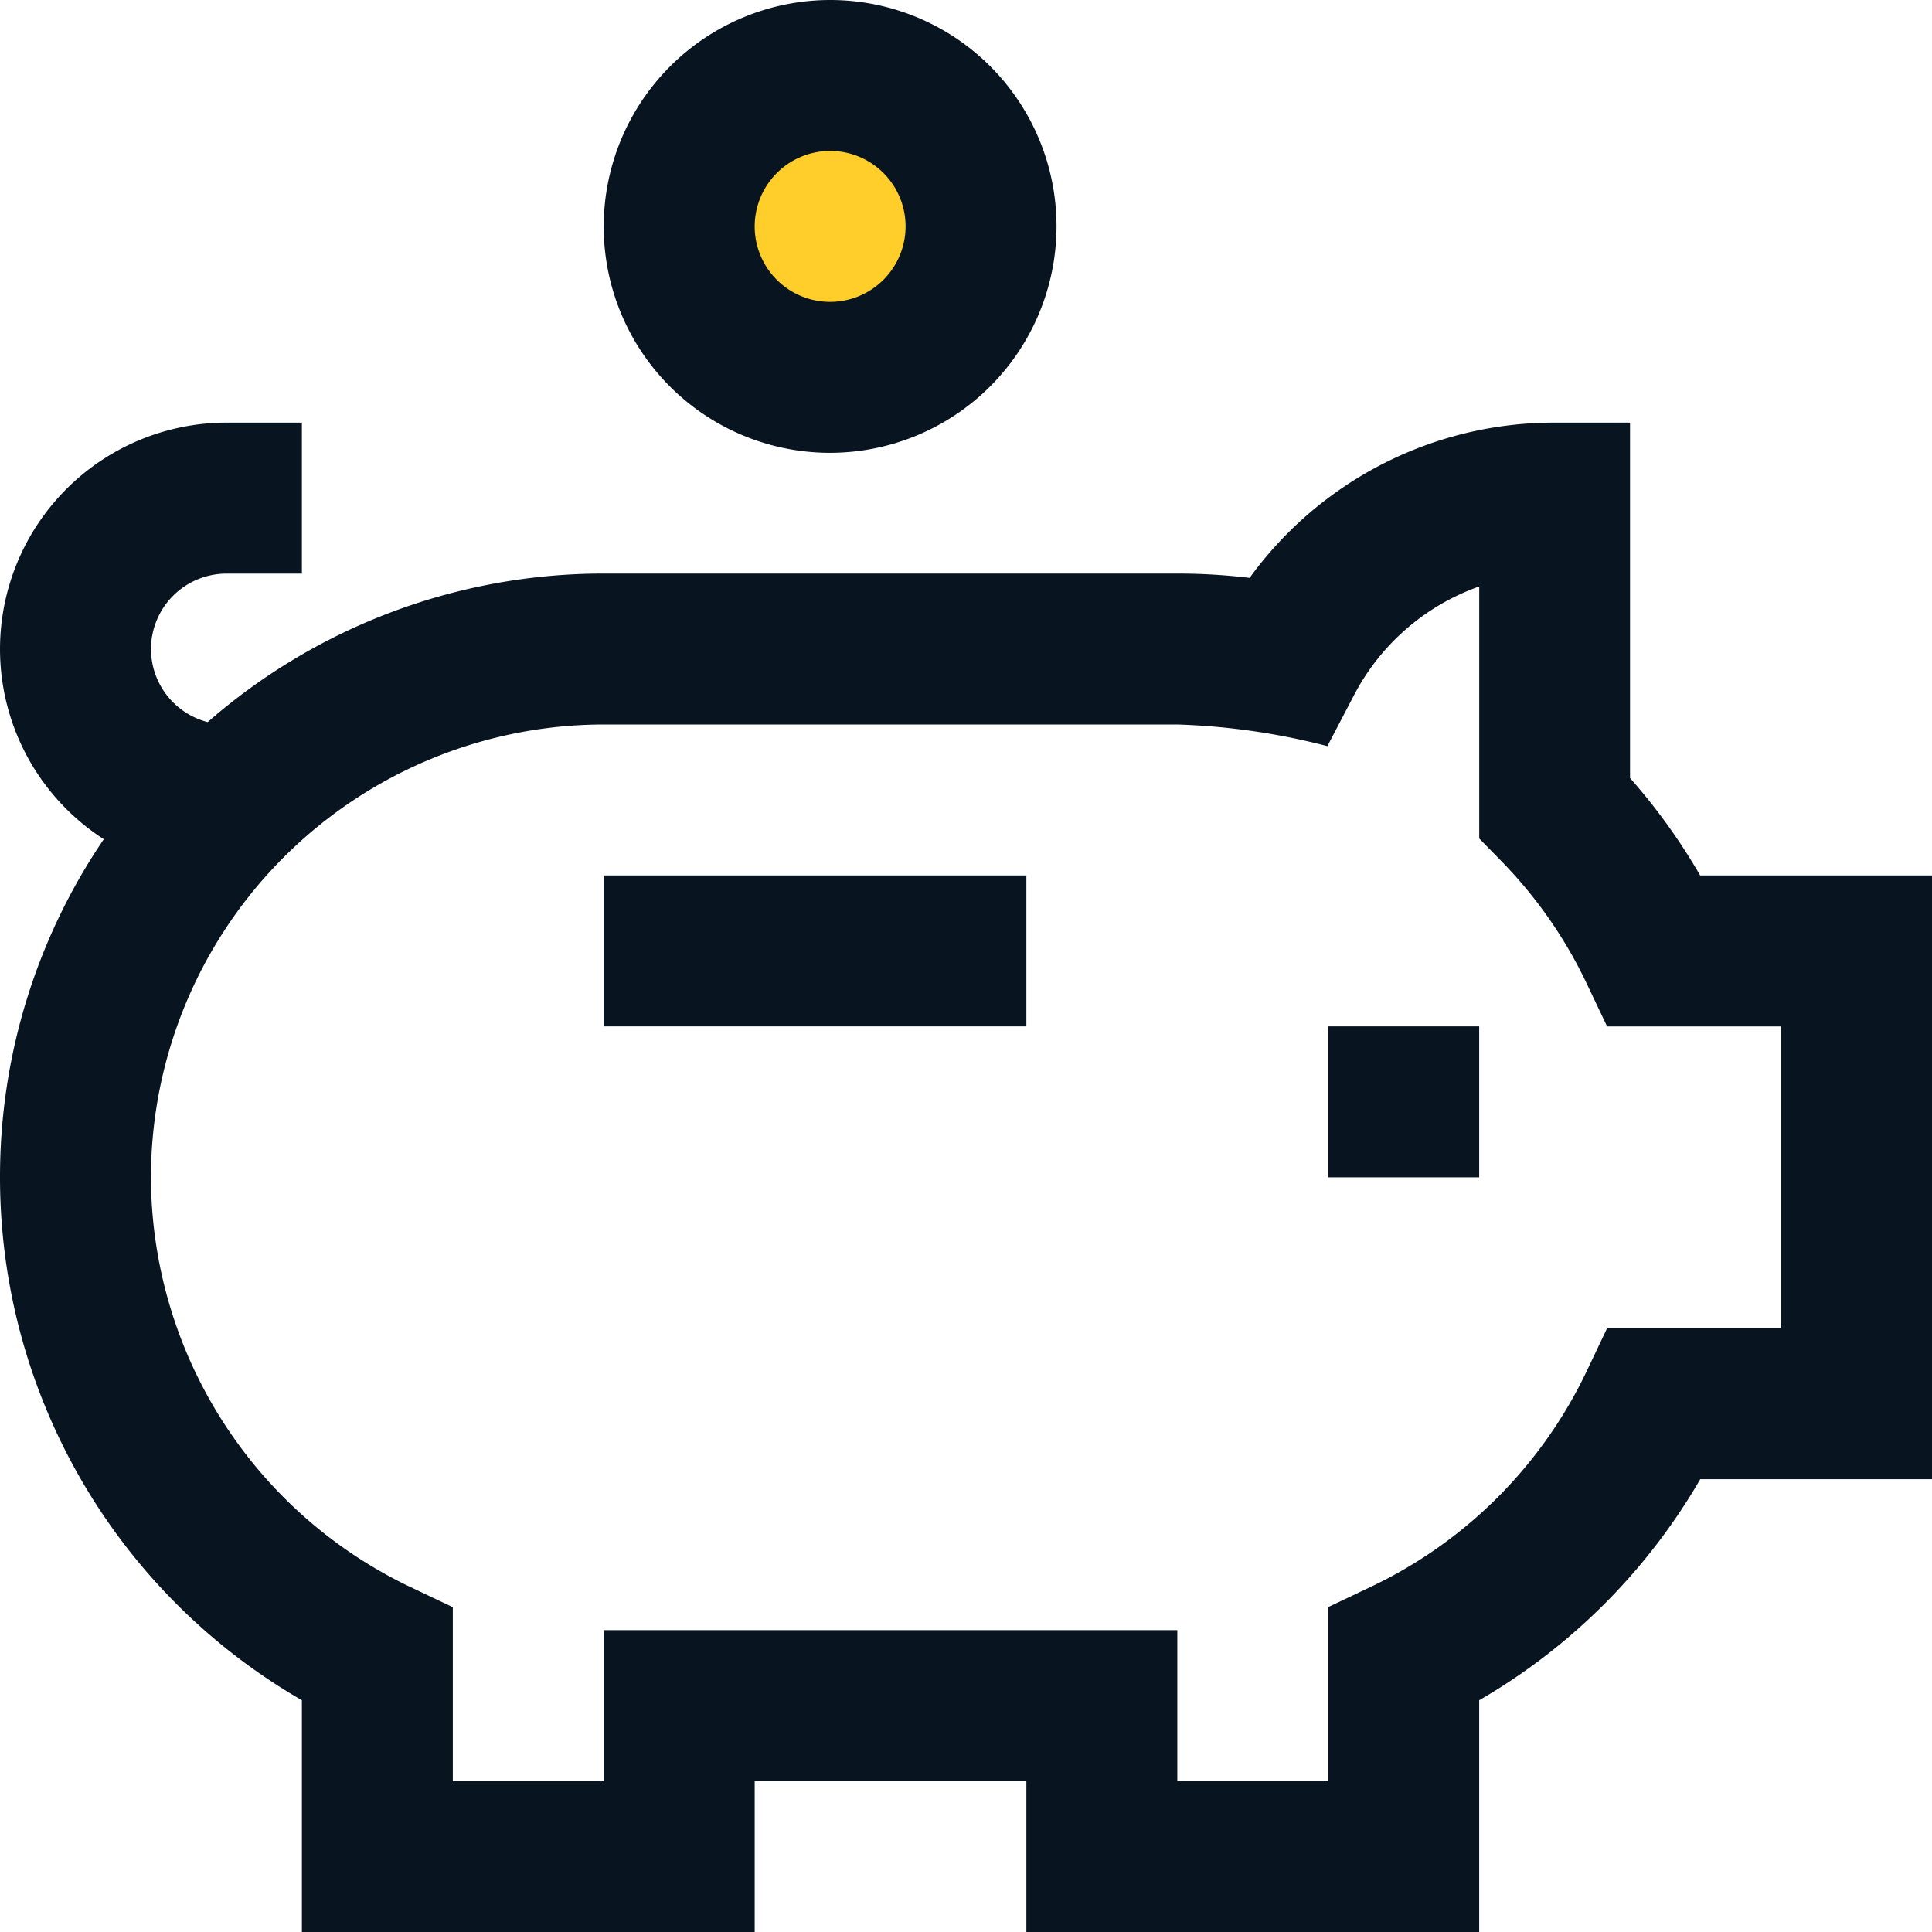
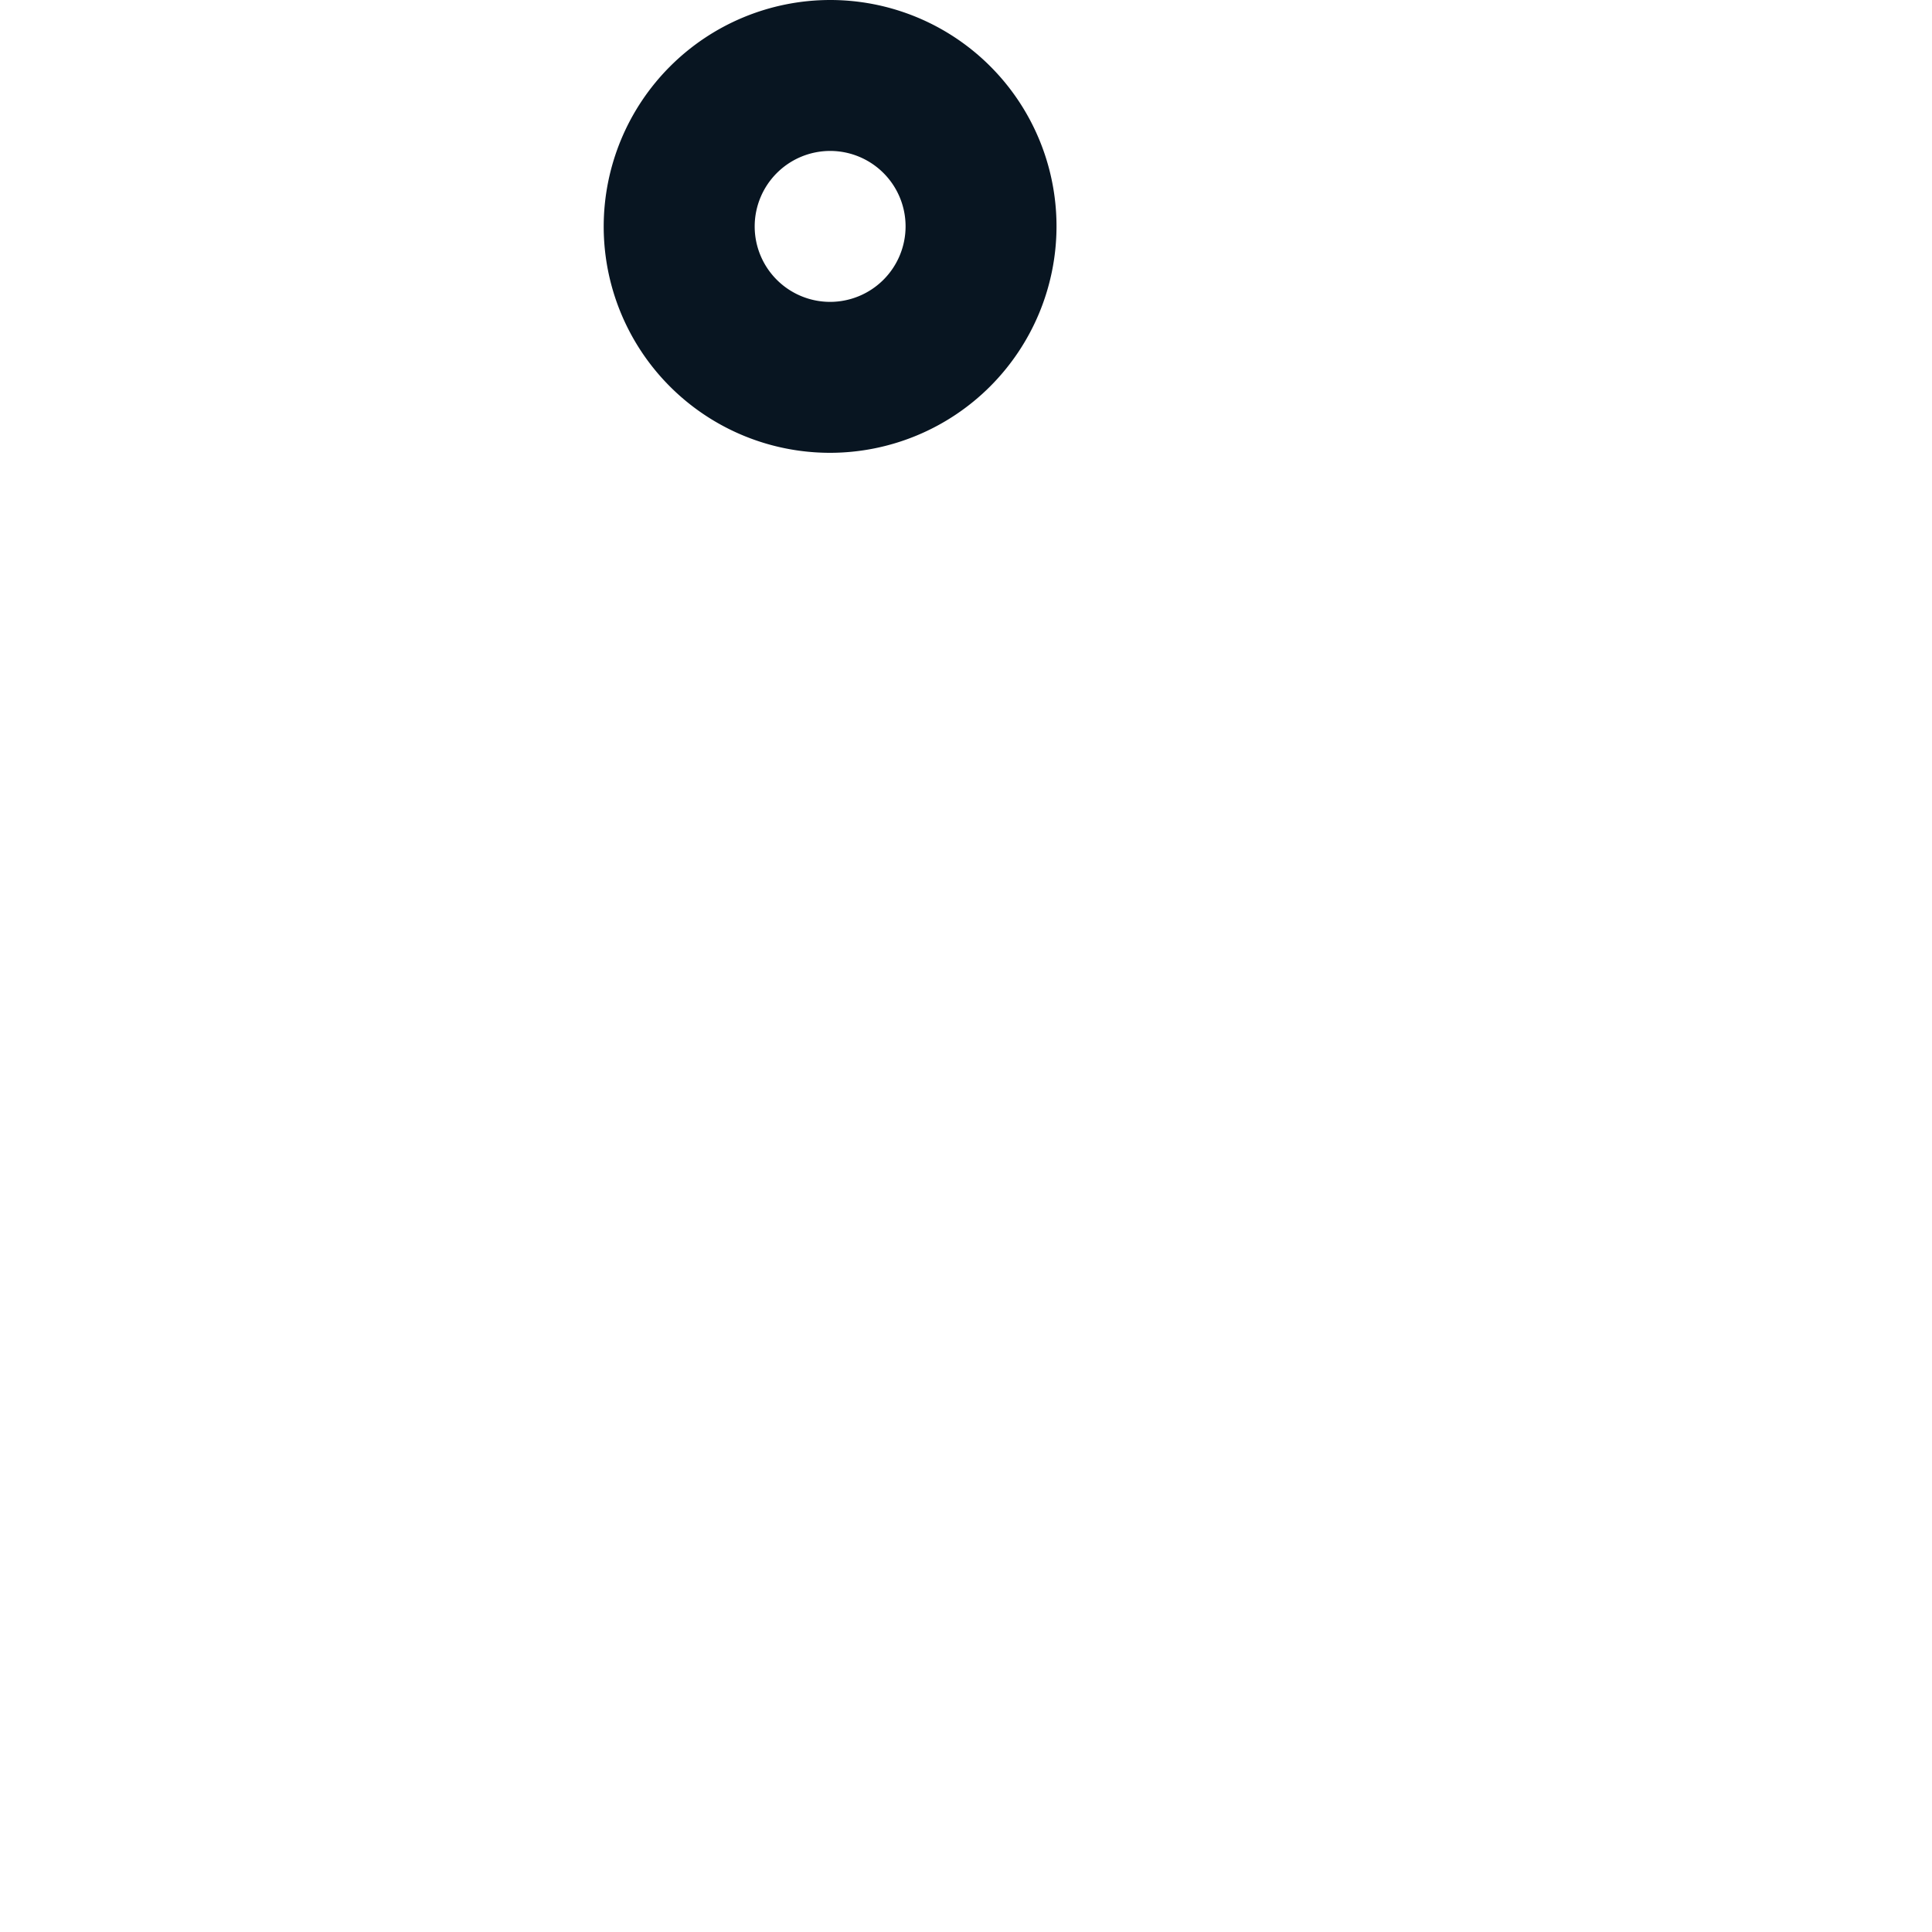
<svg xmlns="http://www.w3.org/2000/svg" width="40" height="40" viewBox="0 0 40 40">
  <g id="Money" transform="translate(0 512)">
-     <circle id="Ellipse_154" data-name="Ellipse 154" cx="4" cy="4" r="4" transform="translate(13 -511)" fill="#ffce2b" />
-     <path id="Path_12483" data-name="Path 12483" d="M35.2-390.625a12.476,12.476,0,0,0-1.452-2.017V-400H32.188a7.787,7.787,0,0,0-6.316,3.214,12.585,12.585,0,0,0-1.5-.089H12.5A12.447,12.447,0,0,0,4.3-393.8a1.564,1.564,0,0,1-1.174-1.512,1.564,1.564,0,0,1,1.563-1.562H6.25V-400H4.688A4.693,4.693,0,0,0,0-395.312a4.687,4.687,0,0,0,2.149,3.937,12.429,12.429,0,0,0-2.149,7,12.5,12.5,0,0,0,6.25,10.827v4.8h9.375v-3.125H21.25v3.125h9.375v-4.8a12.574,12.574,0,0,0,4.577-4.577H40v-12.5Zm1.673,9.375h-3.6l-.424.892a9.425,9.425,0,0,1-4.456,4.456l-.892.424v3.6H24.375V-375H12.5v3.125H9.375v-3.6l-.892-.424a9.425,9.425,0,0,1-5.358-8.473A9.386,9.386,0,0,1,12.5-393.75H24.375a14.06,14.06,0,0,1,3.107.448l.549-1.05a4.683,4.683,0,0,1,2.595-2.256v5.218l.446.456a9.374,9.374,0,0,1,1.777,2.543l.424.892h3.6Z" transform="translate(0 -103.25)" fill="#081521" />
    <path id="Path_12484" data-name="Path 12484" d="M164.671-502.625a4.693,4.693,0,0,0,4.688-4.686A4.685,4.685,0,0,0,164.671-512a4.693,4.693,0,0,0-4.687,4.686A4.685,4.685,0,0,0,164.671-502.625Zm0-6.25a1.562,1.562,0,0,1,1.563,1.563,1.564,1.564,0,0,1-1.562,1.562,1.562,1.562,0,0,1-1.562-1.563A1.564,1.564,0,0,1,164.671-508.875Z" transform="translate(-147.485)" fill="#081521" />
-     <path id="Path_12485" data-name="Path 12485" d="M352-236.875h3.125V-240H352Z" transform="translate(-324.5 -250.75)" fill="#081521" />
-     <path id="Path_12486" data-name="Path 12486" d="M160-276.875h8.75V-280H160Z" transform="translate(-147.5 -213.875)" fill="#081521" />
  </g>
</svg>